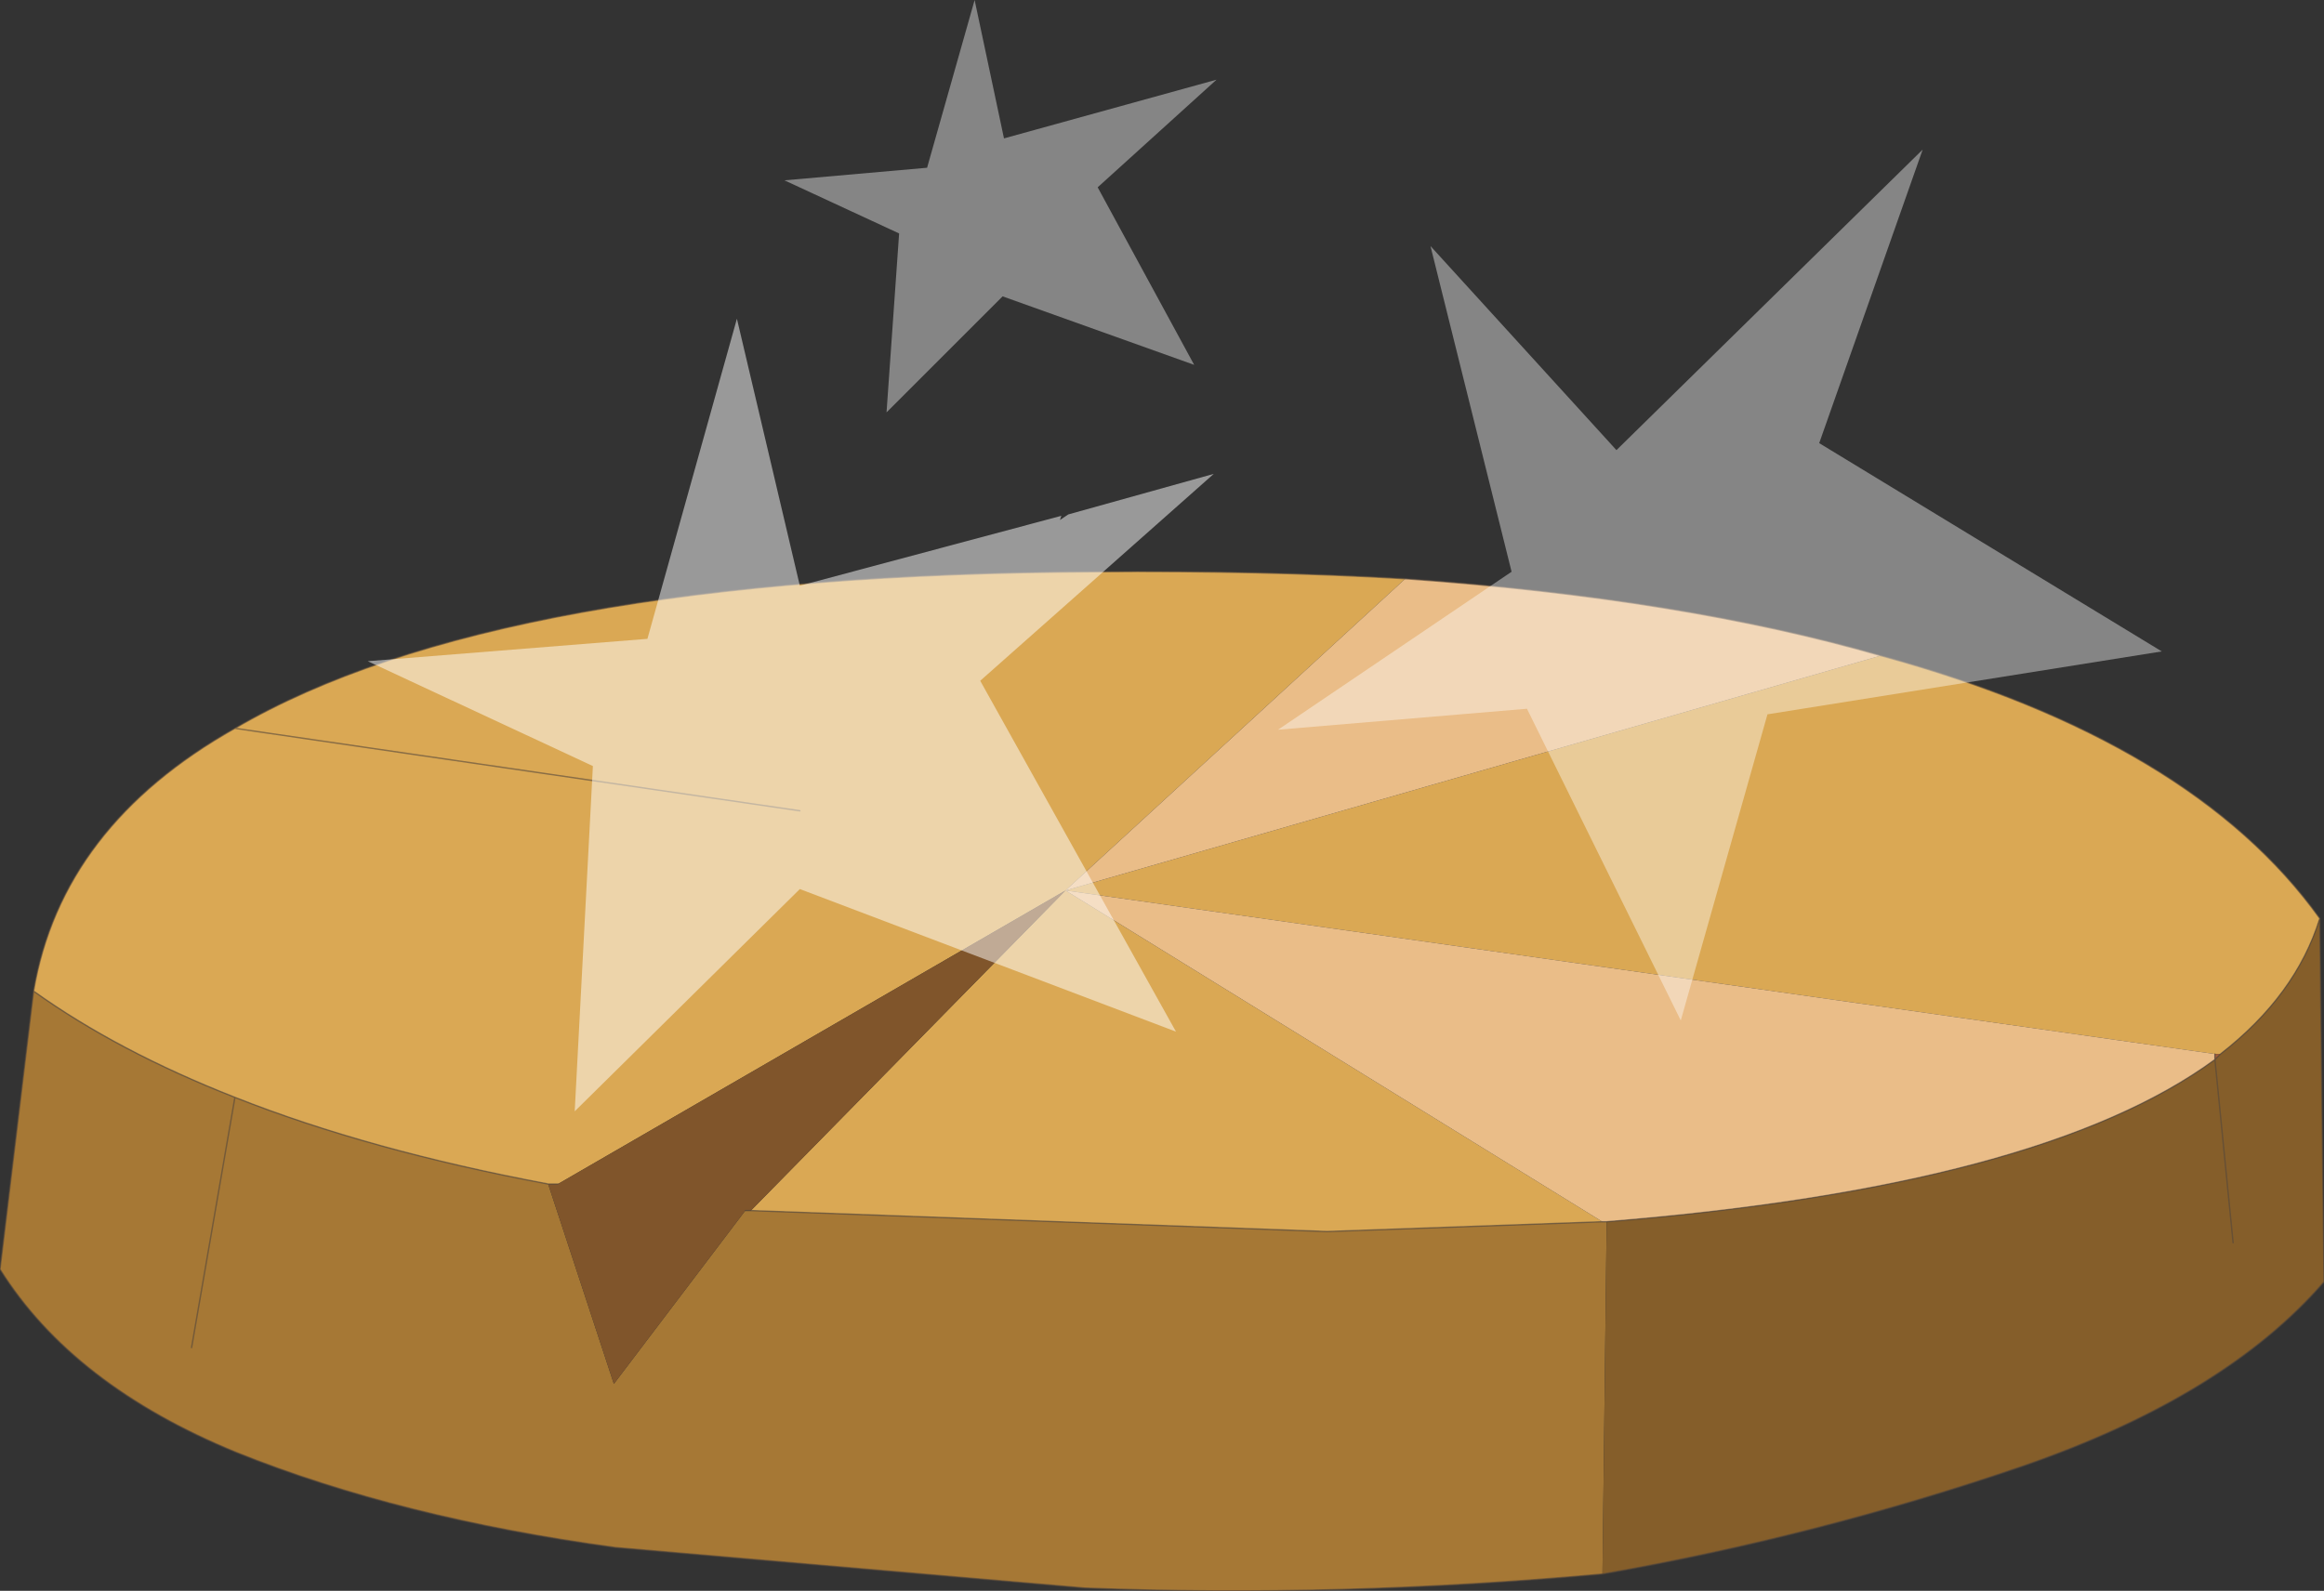
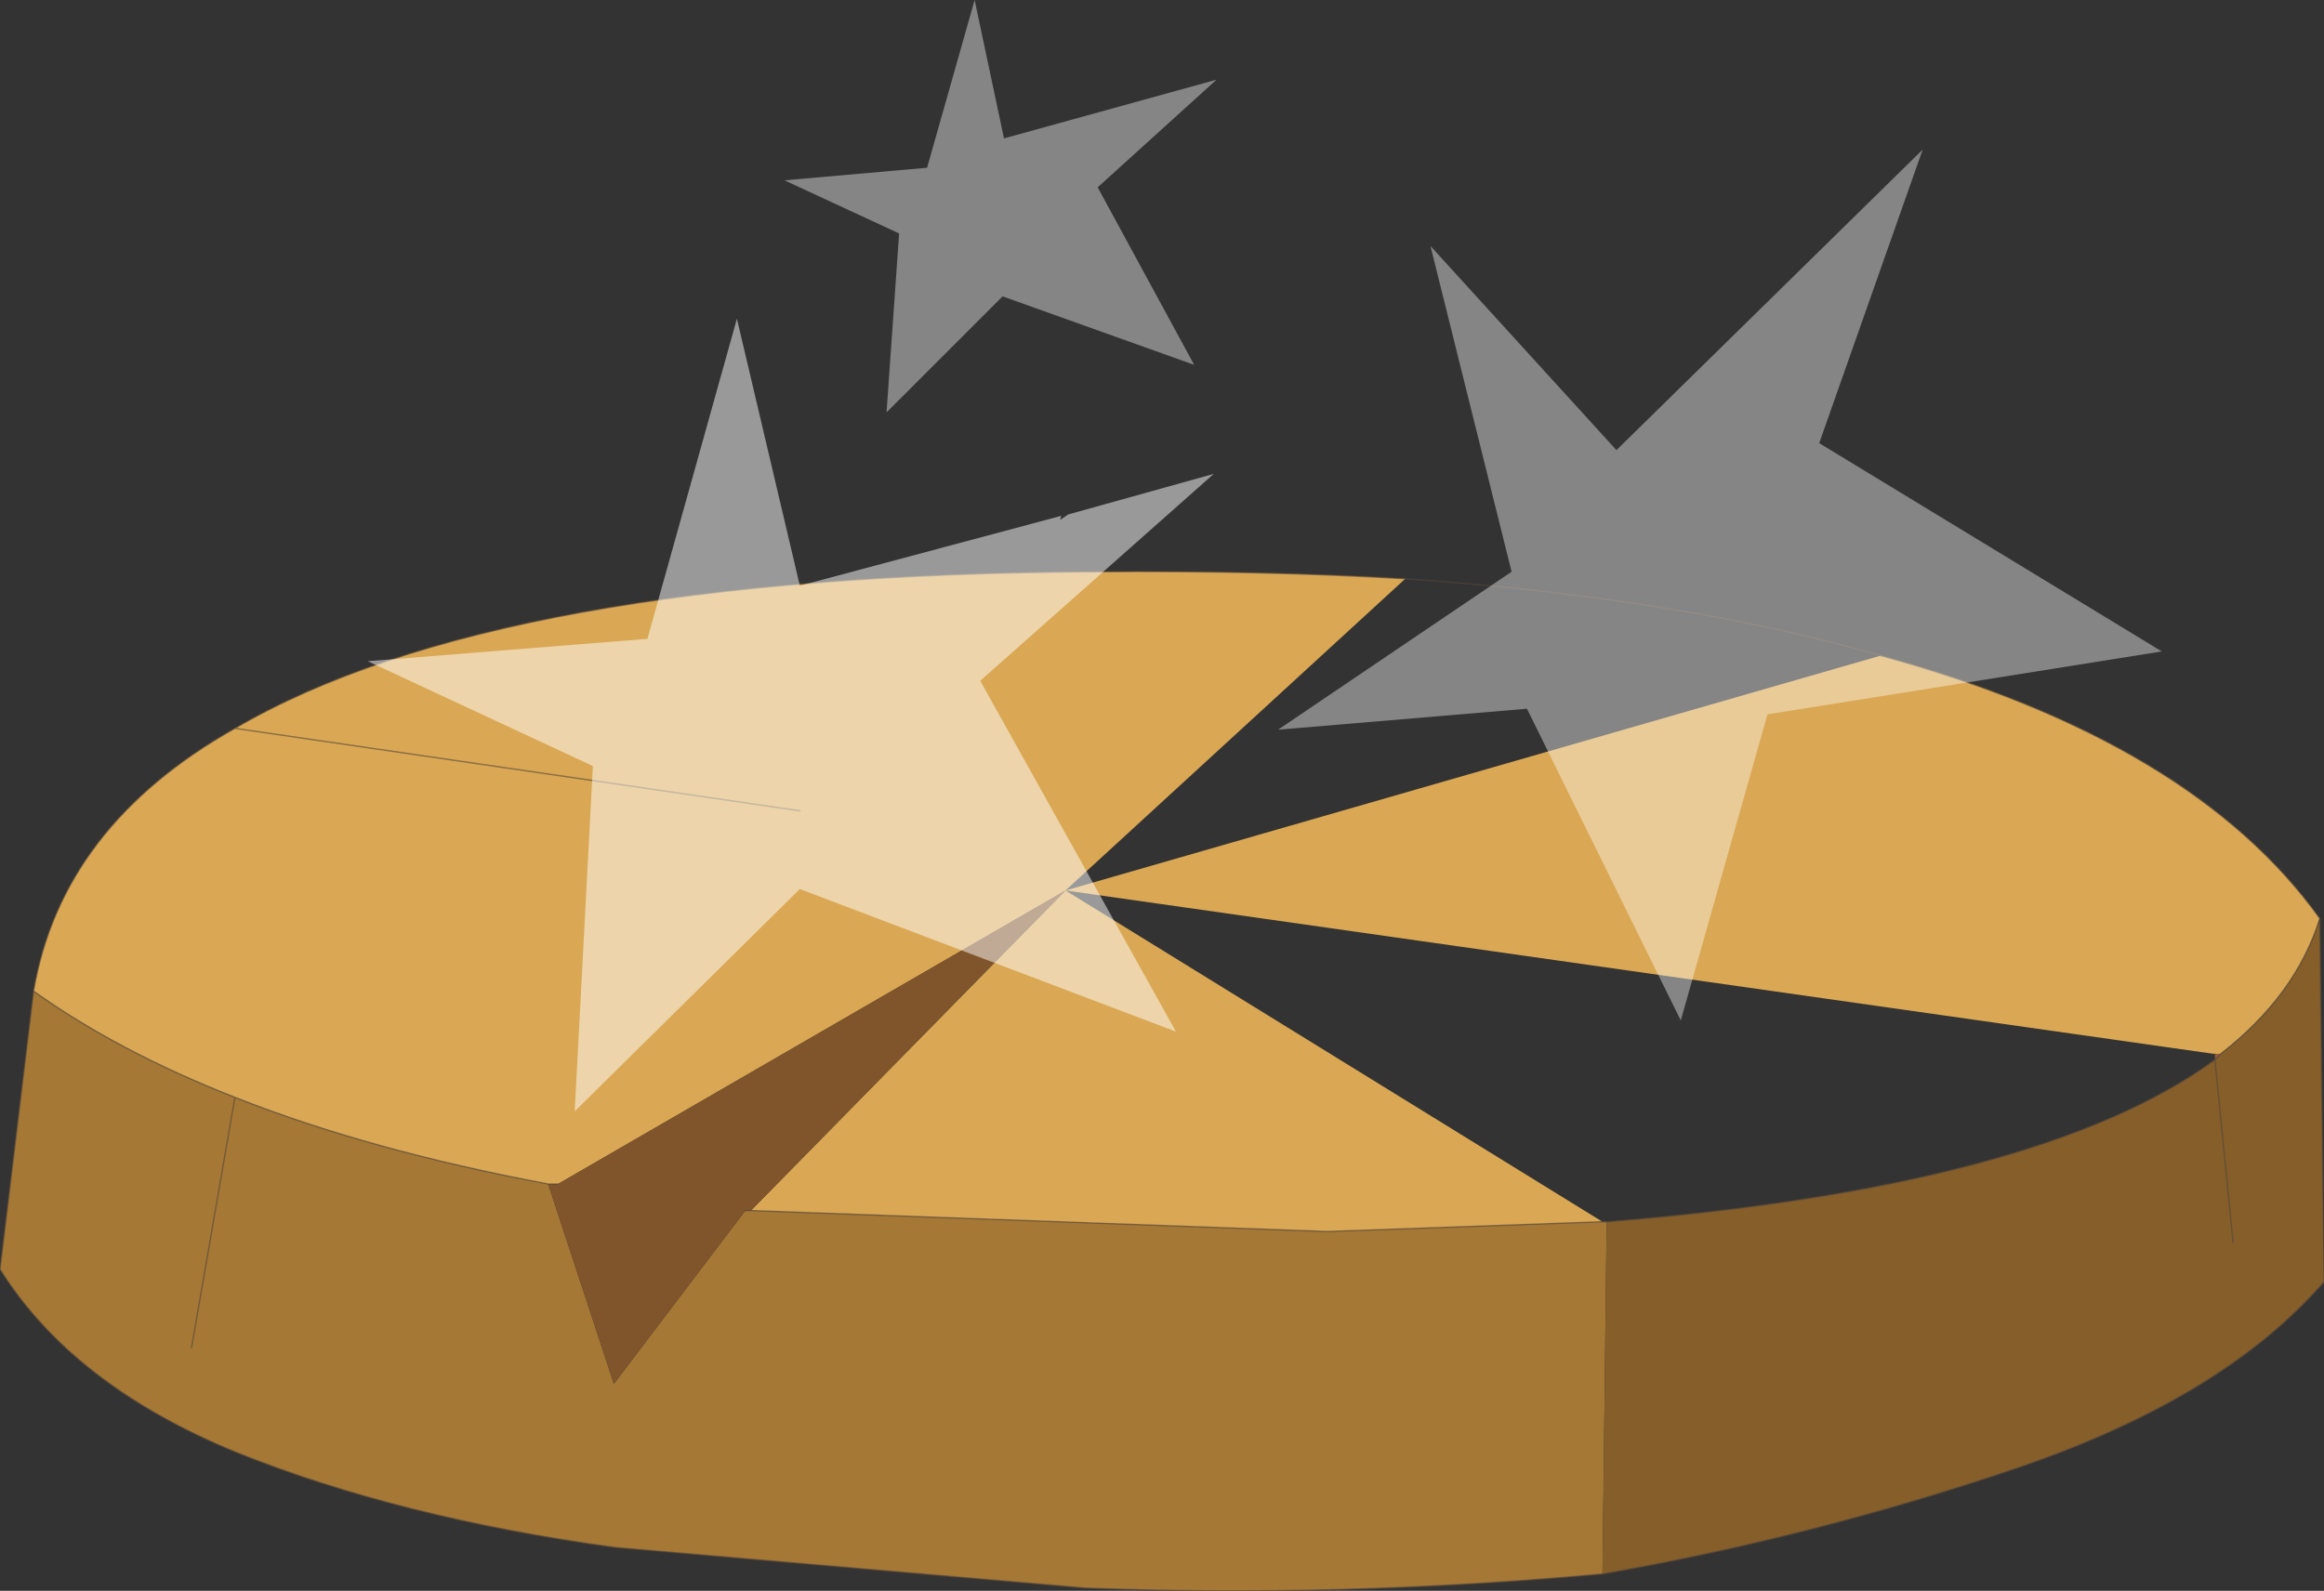
<svg xmlns="http://www.w3.org/2000/svg" xmlns:xlink="http://www.w3.org/1999/xlink" width="83.1px" height="56.9px">
  <rect width="100%" height="100%" fill="#333333" stroke="none" />
  <g transform="matrix(1, 0, 0, 1, -341.3, -148.6)">
    <use xlink:href="#object-0" width="83.1" height="56.9" transform="matrix(1, 0, 0, 1, 341.3, 148.6)" />
  </g>
  <defs>
    <g transform="matrix(1, 0, 0, 1, -341.3, -148.6)" id="object-0">
      <path fill-rule="evenodd" fill="#a67835" stroke="none" d="M349.7 187.85Q354.5 189.75 360.9 190.95L363.25 198.1L367.95 191.9L368.15 191.9L388.75 192.65L398.6 192.3L398.75 192.3L398.6 204.9Q389.2 205.75 380.1 205.4L363.3 203.95Q355.6 202.9 349.75 200.55Q343.9 198.15 341.3 194L342.5 184.05Q345.5 186.2 349.7 187.85L348.15 196.8L349.7 187.85" />
      <path fill-rule="evenodd" fill="#daa854" stroke="none" d="M360.9 190.95Q354.5 189.75 349.7 187.85Q345.5 186.2 342.5 184.05Q343.5 178.15 349.7 174.65Q359.1 169.15 380.5 169.05Q386.4 169 391.55 169.3L379.4 180.45L361.25 190.95L360.9 190.95M408.55 172.05Q419.7 175.1 424.25 181.45Q423.4 184.2 420.7 186.3L420.5 186.3L379.4 180.45L398.6 192.3L388.75 192.65L368.15 191.9L379.4 180.45L408.55 172.05M349.7 174.65L369.9 177.6L349.7 174.65" />
-       <path fill-rule="evenodd" fill="#eabd88" stroke="none" d="M391.55 169.3Q401.45 170 408.55 172.05L379.4 180.45L391.55 169.3M398.75 192.3L398.6 192.3L379.4 180.45L420.5 186.3L420.5 186.5Q414.3 191.05 398.75 192.3" />
-       <path fill-rule="evenodd" fill="#855e2a" stroke="none" d="M424.25 181.45L424.4 194.45Q420.85 198.55 413.6 201.05Q406.3 203.55 398.6 204.9L398.75 192.3Q414.3 191.05 420.5 186.5L421.15 193.05L420.5 186.5L420.7 186.3Q423.4 184.2 424.25 181.45" />
+       <path fill-rule="evenodd" fill="#855e2a" stroke="none" d="M424.25 181.45L424.4 194.45Q420.85 198.55 413.6 201.05Q406.3 203.55 398.6 204.9L398.75 192.3Q414.3 191.05 420.5 186.5L420.5 186.5L420.7 186.3Q423.4 184.2 424.25 181.45" />
      <path fill-rule="evenodd" fill="#80552b" stroke="none" d="M368.15 191.9L367.95 191.9L363.25 198.1L360.9 190.95L361.25 190.95L379.4 180.45L368.15 191.9" />
      <path fill-rule="evenodd" fill="#a25c37" stroke="none" d="M420.7 186.3L420.5 186.5L420.5 186.3L420.7 186.3" />
      <path fill="none" stroke="#54473b" stroke-opacity="0.6" stroke-width="0.05" stroke-linecap="round" stroke-linejoin="round" d="M360.9 190.95Q354.5 189.75 349.7 187.85L348.15 196.8M398.6 204.9Q389.2 205.75 380.1 205.4L363.3 203.95Q355.6 202.9 349.75 200.55Q343.9 198.15 341.3 194L342.5 184.05Q343.5 178.15 349.7 174.65Q359.1 169.15 380.5 169.05Q386.4 169 391.55 169.3Q401.45 170 408.55 172.05Q419.7 175.1 424.25 181.45L424.4 194.45Q420.85 198.55 413.6 201.05Q406.3 203.55 398.6 204.9M398.75 192.3L398.6 192.3L388.75 192.65L368.15 191.9L367.95 191.9M360.9 190.95L361.25 190.95M349.7 187.85Q345.5 186.2 342.5 184.05M369.9 177.6L349.7 174.65M420.5 186.5L421.15 193.05M424.25 181.45Q423.4 184.2 420.7 186.3L420.5 186.5L420.5 186.3M420.5 186.5Q414.3 191.05 398.75 192.3" />
      <path fill-rule="evenodd" fill="#ffffff" fill-opacity="0.4" stroke="none" d="M404.5 174.15L401.4 185.1L395.9 173.95L387 174.7L395.35 169.05L392.45 157.4L399.1 164.7L410.05 153.95L406.35 164.45L418.6 171.9L404.5 174.15M380.55 155.3L384 161.65L377.15 159.2L373 163.35L373.45 156.95L369.35 155.05L374.45 154.6L376.15 148.6L377.2 153.55L384.8 151.45L380.55 155.3" />
      <path fill-rule="evenodd" fill="#ffffff" fill-opacity="0.502" stroke="none" d="M379.2 167.2L379.5 167L384.7 165.55L376.35 172.95L383.35 185.5L369.9 180.4L361.85 188.35L362.5 176L354.45 172.25L364.45 171.45L367.65 160L369.9 169.55L379.25 167.05L379.2 167.2" />
    </g>
  </defs>
</svg>